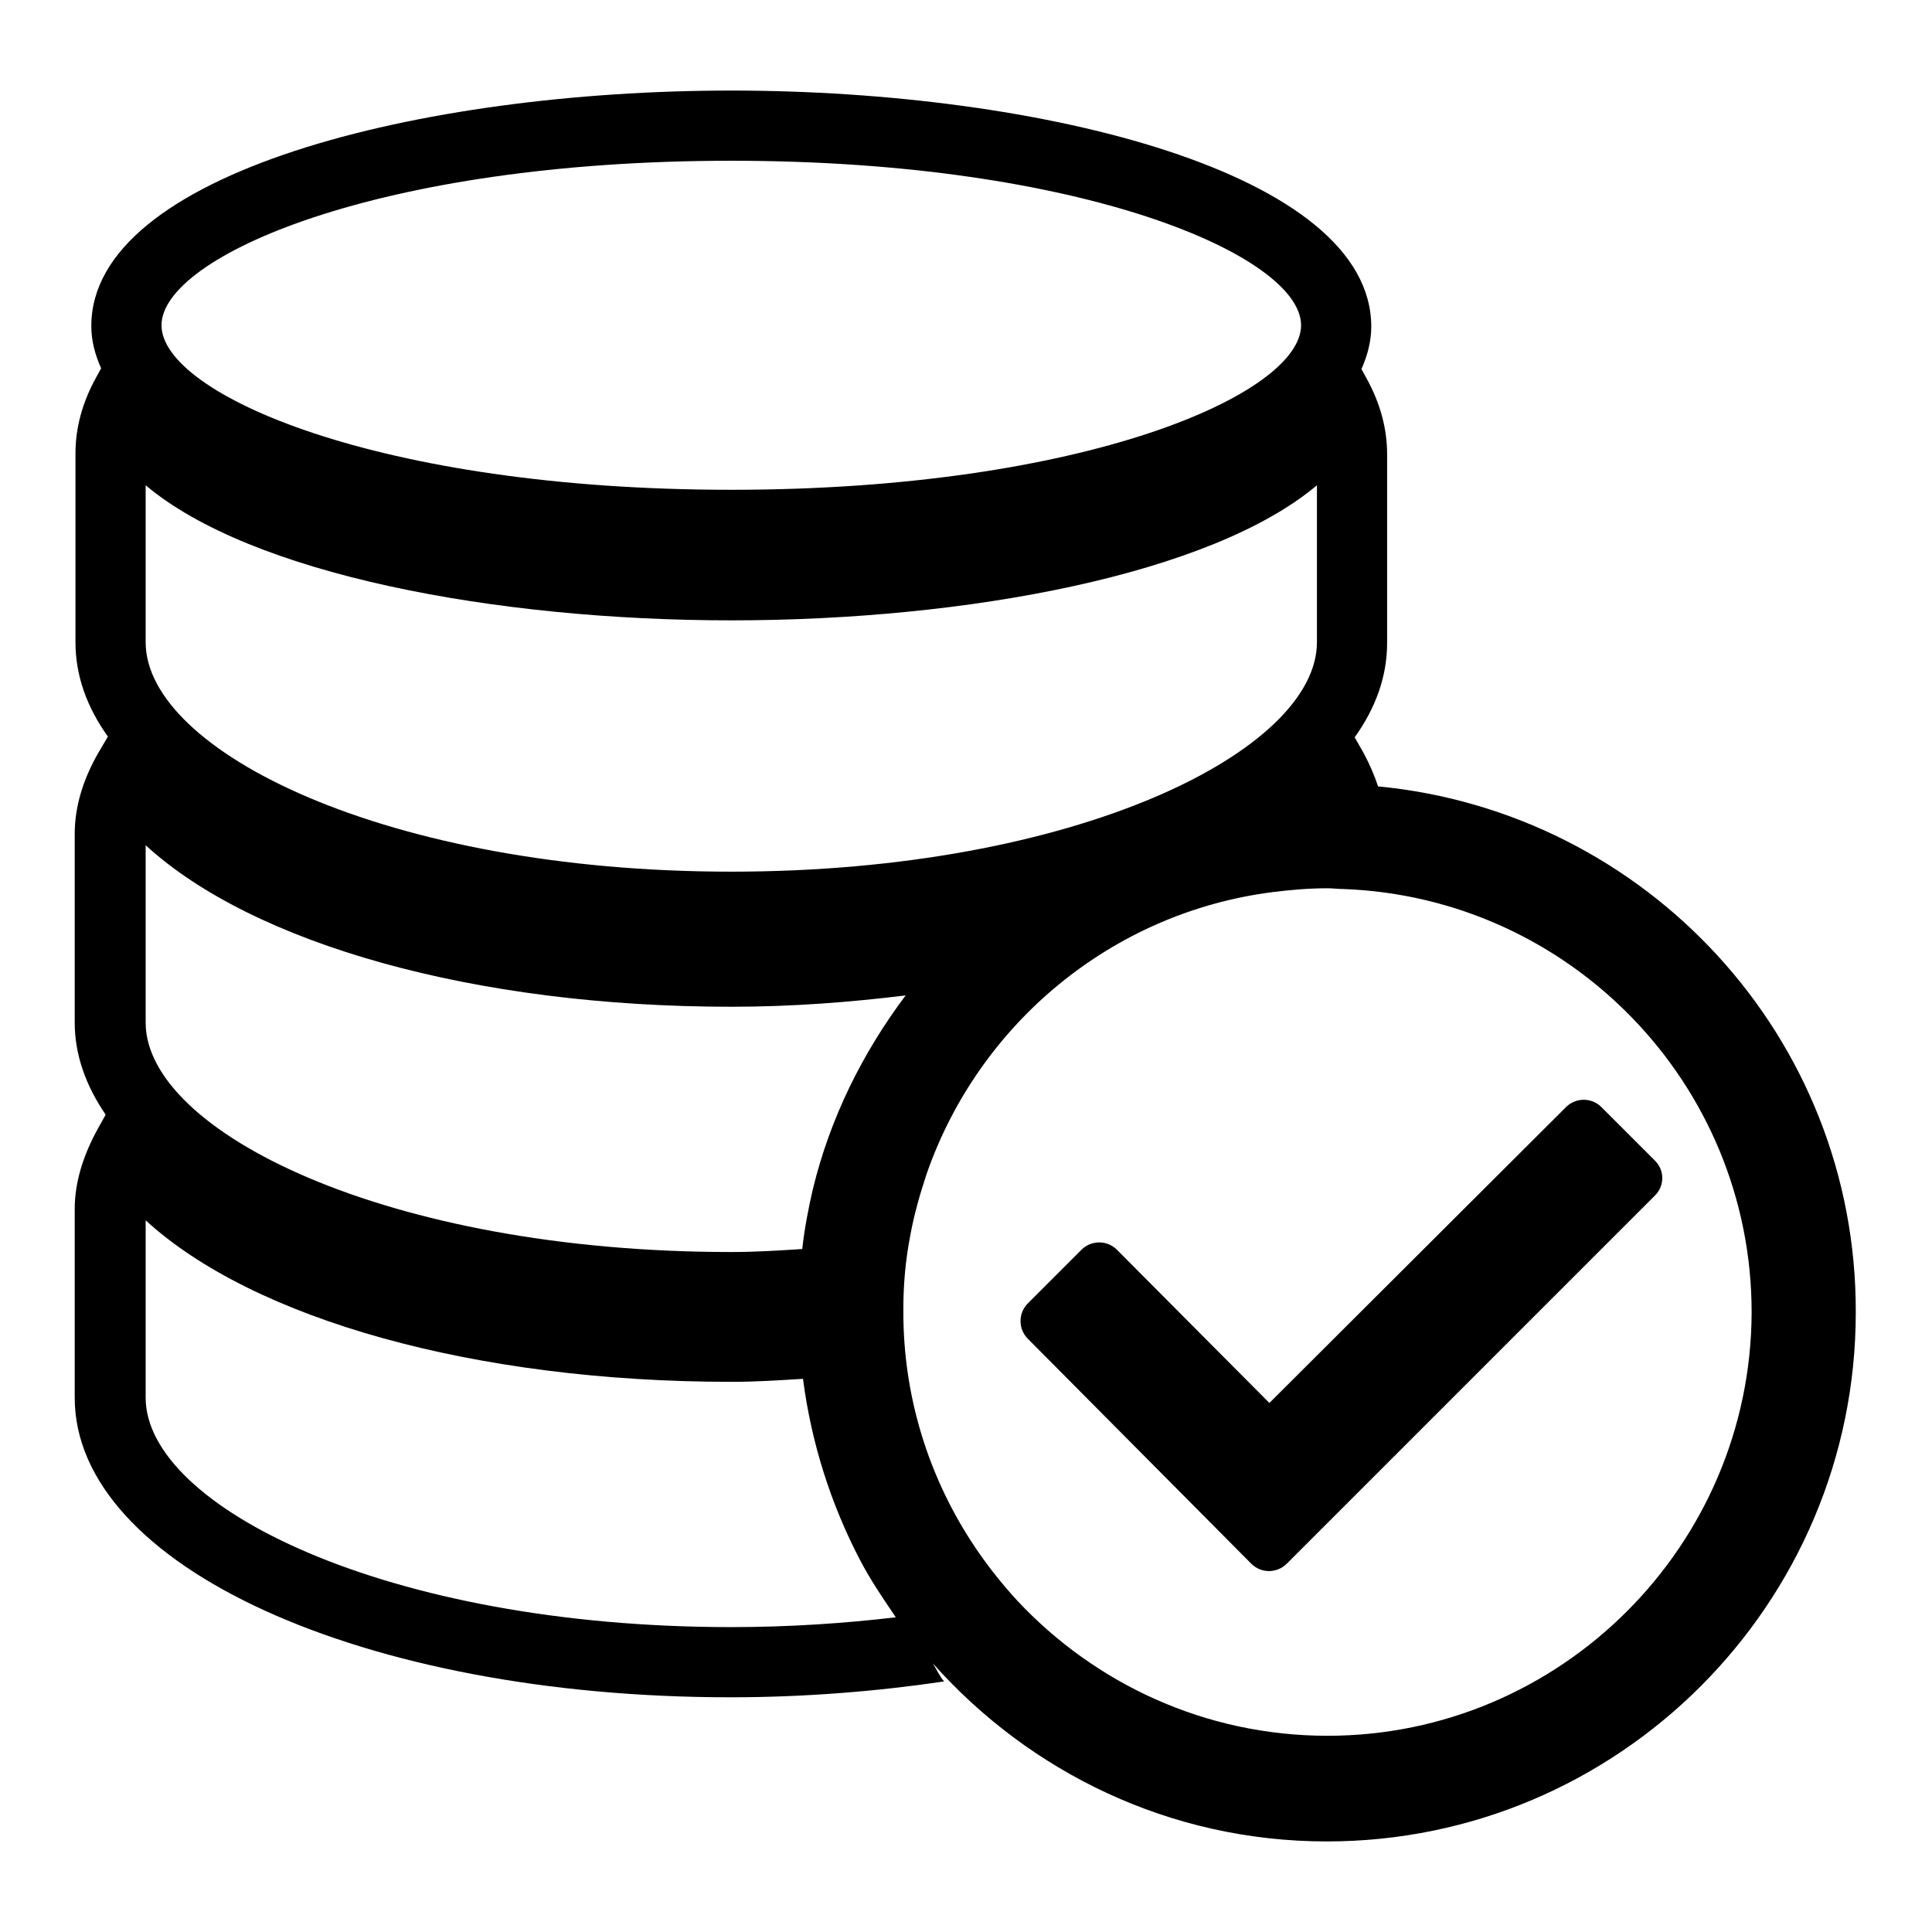
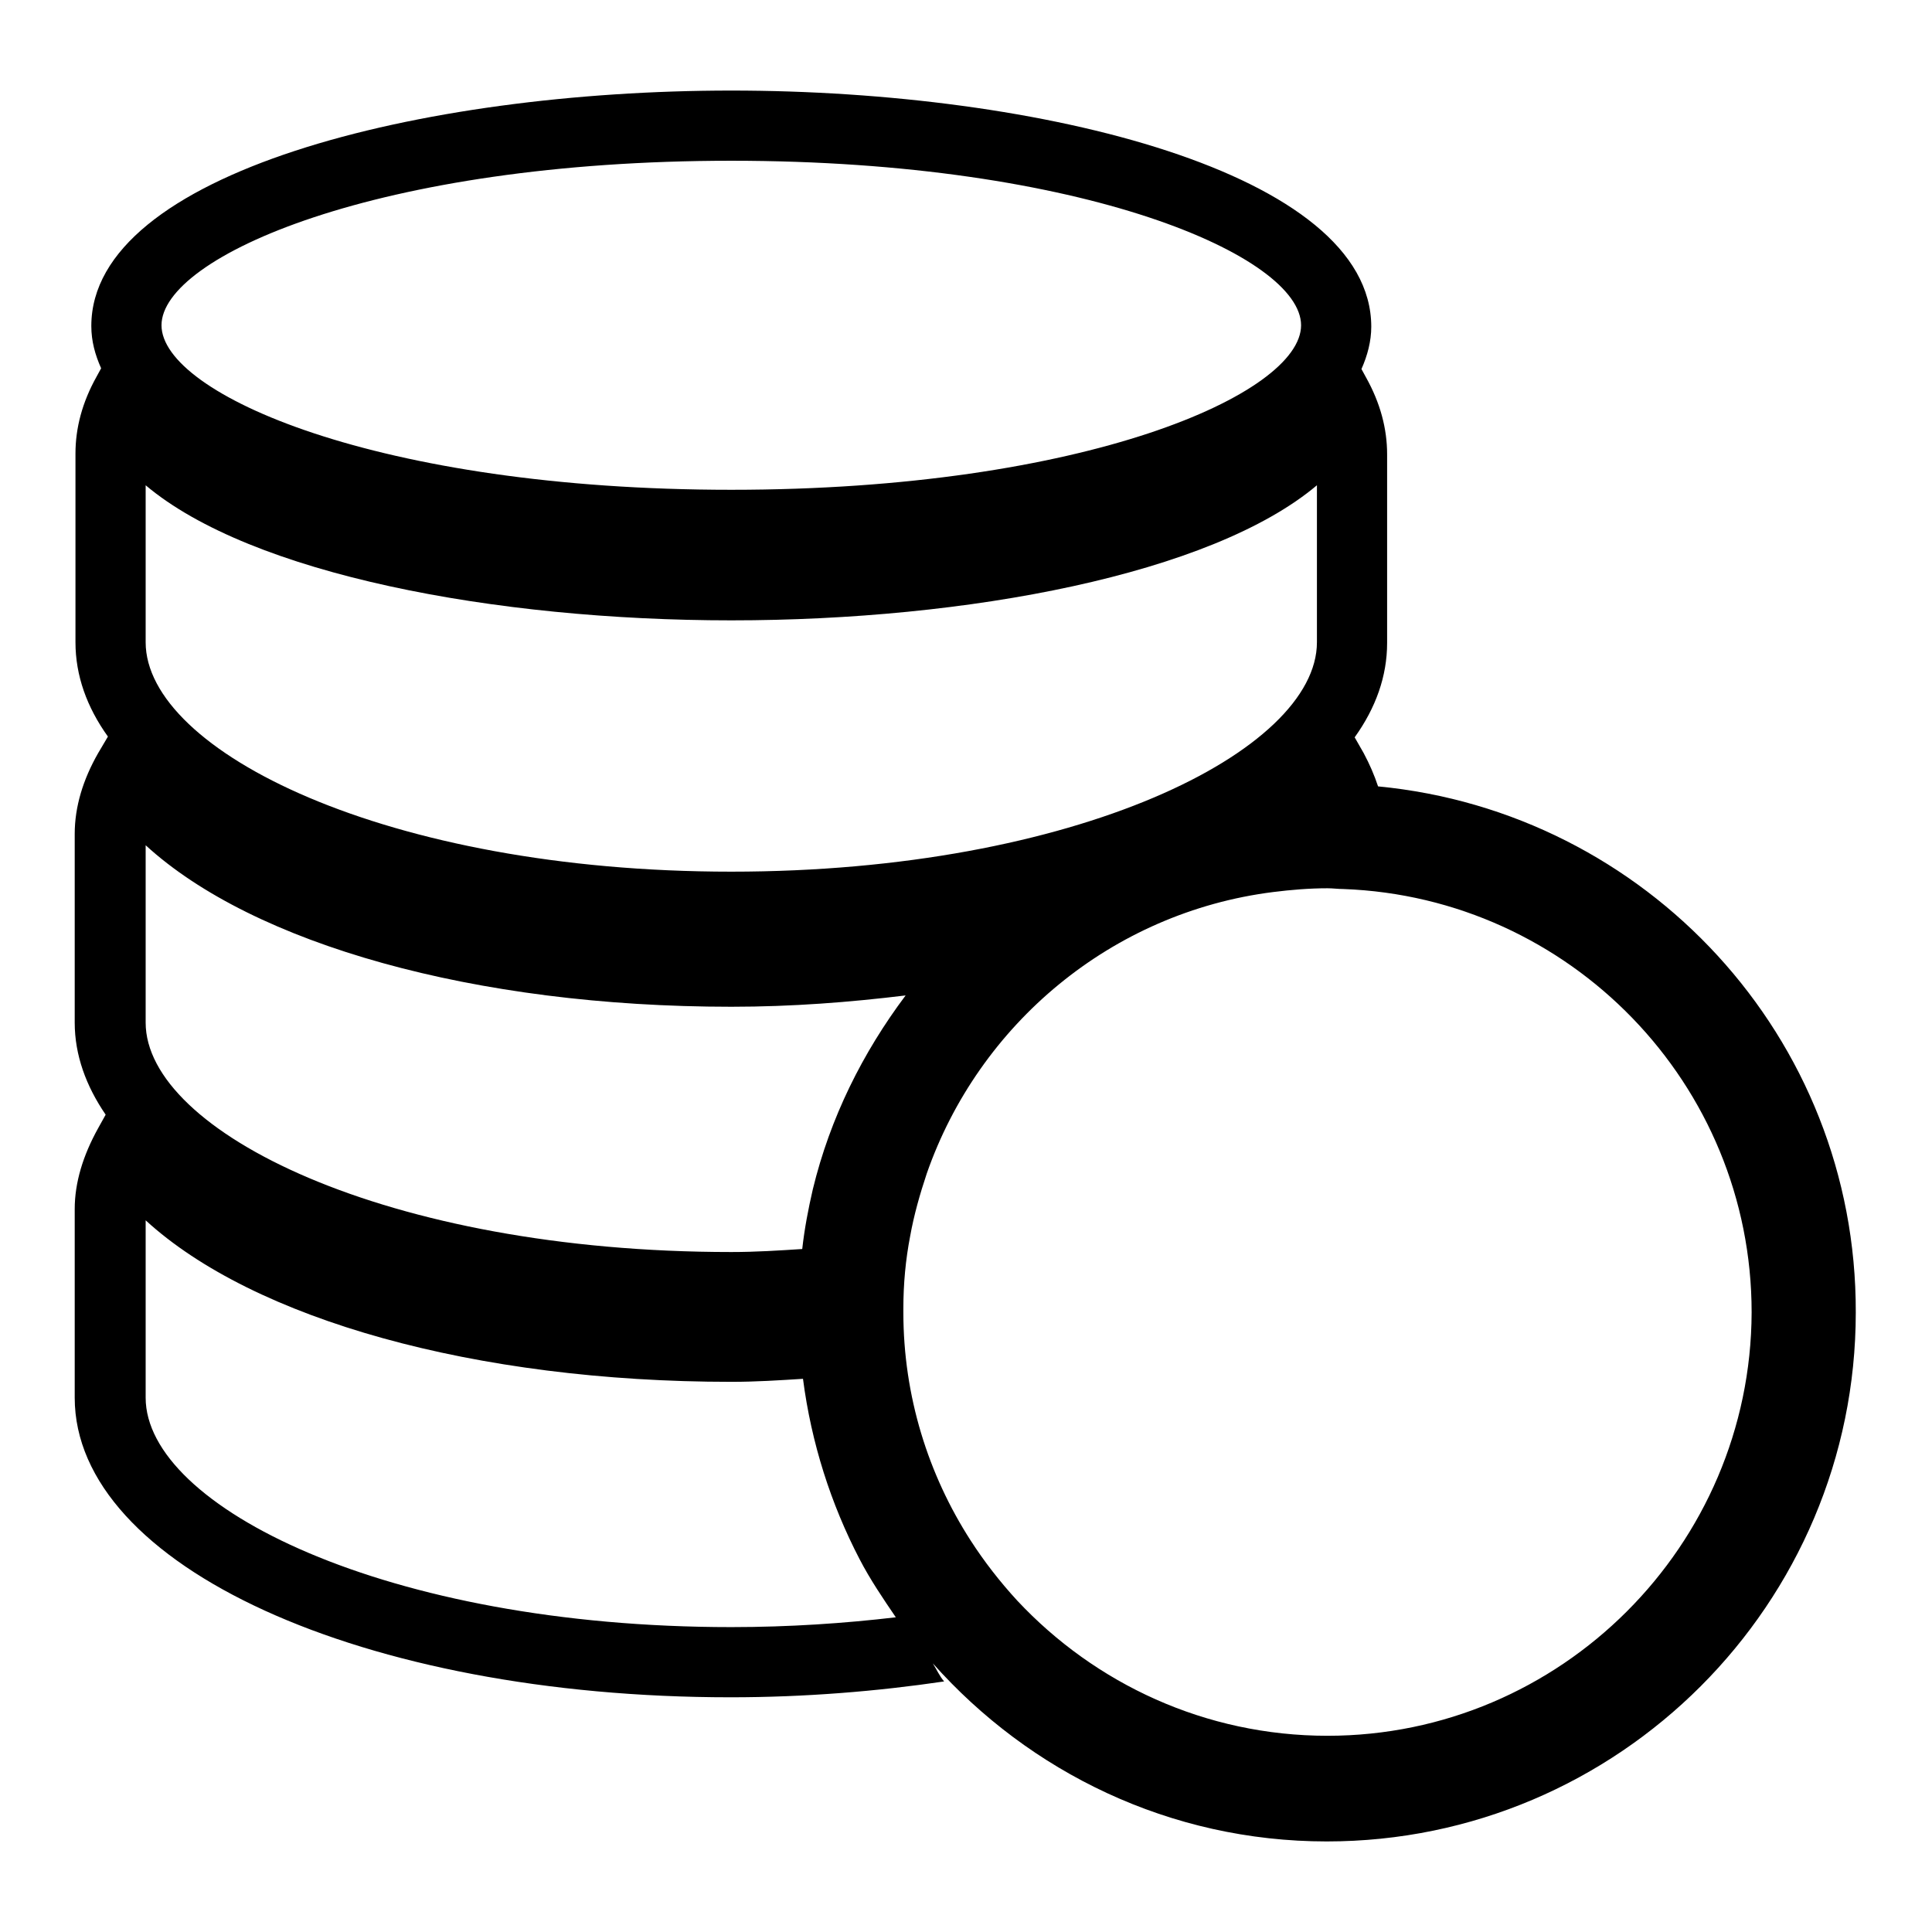
<svg xmlns="http://www.w3.org/2000/svg" version="1.1" x="0px" y="0px" viewBox="0 0 256 256" enable-background="new 0 0 256 256" xml:space="preserve">
  <g>
    <g>
      <path fill="#000000" d="M182.6,104.2c-0.5-1.5-1.1-2.9-1.9-4.4l-1.2-2.1c2.8-3.9,4.3-8.1,4.3-12.5v-25c0-3.4-0.9-6.8-2.8-10.2l-0.6-1.1c0.8-1.8,1.3-3.7,1.3-5.6C181.7,22.9,138,12,96.9,12S12.1,22.9,12.1,43.2c0,2,0.5,3.8,1.3,5.6l-0.6,1.1c-1.9,3.4-2.8,6.8-2.8,10.2v25c0,4.4,1.5,8.6,4.3,12.5l-1.3,2.2c-2,3.5-3.1,7.1-3.1,10.7v25c0,4.3,1.5,8.4,4.1,12.2l-1,1.8c-2,3.6-3.1,7.2-3.1,10.7v25c0,22.3,38.2,39.7,86.9,39.7c9.9,0,19.5-0.8,28.3-2.1c-0.6-0.7-1-1.6-1.5-2.4c12.8,14.4,31.4,23.6,52.2,23.6c38.7,0,70.1-31.5,70.1-70.1C246,137.4,218.1,107.6,182.6,104.2 M96.9,21.3c46.8,0,75.5,12.7,75.5,21.8c0,9.1-28.7,21.8-75.5,21.8c-46.8,0-75.5-12.7-75.5-21.8C21.4,34,50.1,21.3,96.9,21.3 M19.3,64.3c14,11.8,46.3,17.9,77.6,17.9c31.3,0,63.6-6.1,77.6-17.9v20.8c0,14.4-31.9,30.4-77.6,30.4c-45.7,0-77.6-16-77.6-30.4V64.3z M19.3,112c14.3,13.1,43.6,21.4,77.6,21.4c8.1,0,15.7-0.6,23.1-1.5c-5.7,7.6-10,16.2-12.3,25.7c-0.6,2.6-1.1,5.2-1.4,7.9c-3.1,0.2-6.1,0.4-9.4,0.4c-45.7,0-77.6-16-77.6-30.4V112L19.3,112z M96.9,215.6c-45.7,0-77.6-16-77.6-30.4v-23.5c14.3,13.1,43.6,21.4,77.6,21.4c3.3,0,6.3-0.2,9.5-0.4c1.1,8.5,3.7,16.6,7.5,23.9c1.4,2.7,3.1,5.2,4.8,7.7C111.9,215.1,104.6,215.6,96.9,215.6 M175.9,230c-16.2,0-30.8-6.9-41.1-17.9c-2.3-2.5-4.4-5.2-6.2-8c-5.6-8.7-8.9-19.1-8.9-30.2c0-0.2,0-0.3,0-0.5c0-3.3,0.3-6.5,0.9-9.6c0.5-2.8,1.3-5.6,2.2-8.3c6.9-19.8,24.5-34.6,45.9-37.3c2.4-0.3,4.8-0.5,7.2-0.5c0.7,0,1.4,0.1,2.1,0.1c30,1.1,54.1,25.8,54.1,56.1C232,204.8,206.8,230,175.9,230" />
-       <path fill="#000000" d="M219.3,153.8l-7.1-7.1c-1.3-1.3-3.4-1.3-4.7,0l-39.3,39.2L148,165.6c-1.3-1.3-3.4-1.3-4.7,0l-7.1,7.1c-1.3,1.3-1.3,3.4,0,4.7l29.6,29.8c1.3,1.3,3.4,1.3,4.7,0l48.7-48.7C220.6,157.2,220.6,155.1,219.3,153.8" />
    </g>
  </g>
</svg>